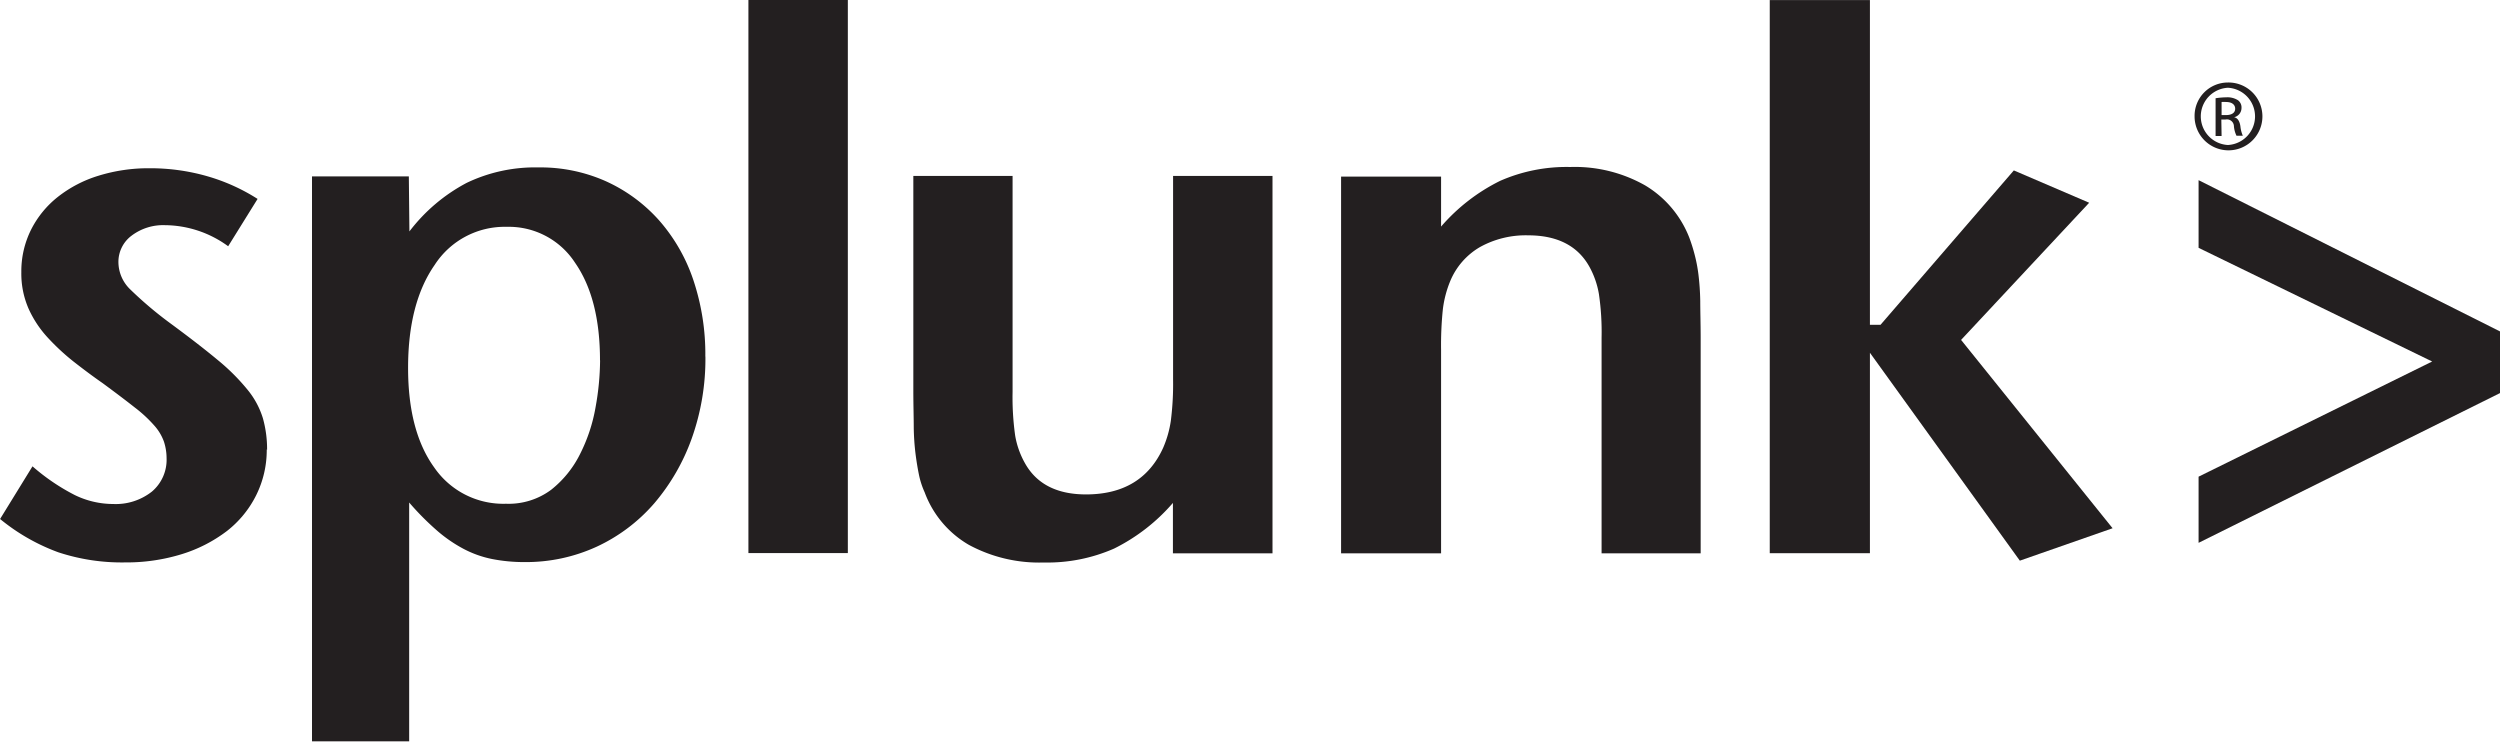
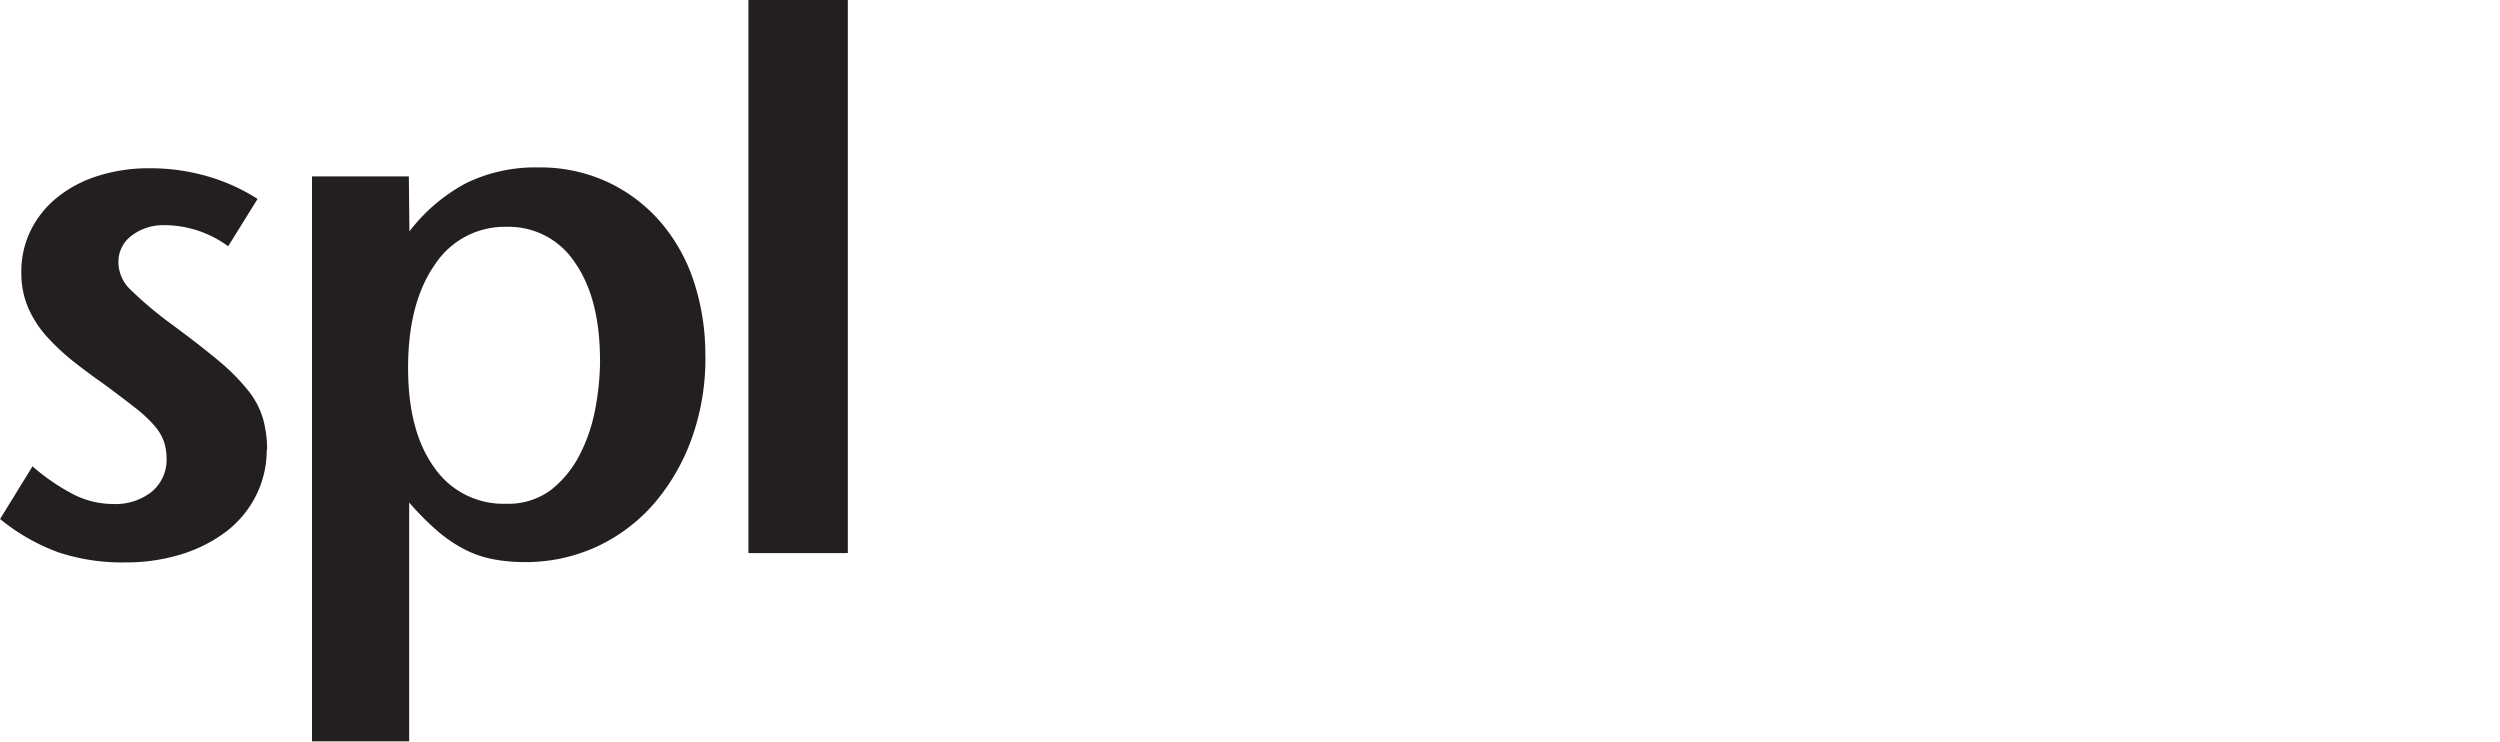
<svg xmlns="http://www.w3.org/2000/svg" id="Layer_1" data-name="Layer 1" viewBox="0 0 300 88.99">
  <defs>
    <style>.cls-1{fill:#231f20;}</style>
  </defs>
  <title>splunk-black</title>
  <path class="cls-1" d="M188.5,405.5a12.18,12.18,0,0,1-1.27,5.53,12.5,12.5,0,0,1-3.52,4.3,17.4,17.4,0,0,1-5.38,2.76,22.5,22.5,0,0,1-6.83,1,24.33,24.33,0,0,1-8-1.21,24,24,0,0,1-7-4l3.89-6.32a24.94,24.94,0,0,0,5.06,3.44,10.55,10.55,0,0,0,4.61,1.08,7,7,0,0,0,4.66-1.49,5,5,0,0,0,1.76-4,6.5,6.5,0,0,0-.32-2,5.87,5.87,0,0,0-1.17-1.94,16.08,16.08,0,0,0-2.35-2.17c-1-.79-2.27-1.75-3.83-2.9-1.21-.84-2.38-1.72-3.53-2.62a27,27,0,0,1-3.11-2.9,12.89,12.89,0,0,1-2.26-3.44,10.51,10.51,0,0,1-.86-4.34,11.18,11.18,0,0,1,1.17-5.12,11.73,11.73,0,0,1,3.21-3.93,14.9,14.9,0,0,1,4.87-2.54,20.31,20.31,0,0,1,6.17-.9,24.75,24.75,0,0,1,6.83.94,23,23,0,0,1,6.1,2.74l-3.53,5.68a13,13,0,0,0-7.59-2.53,6.28,6.28,0,0,0-4,1.26,3.92,3.92,0,0,0-1.58,3.17,4.58,4.58,0,0,0,1.4,3.26,45.4,45.4,0,0,0,4.82,4.08q3.45,2.54,5.72,4.43a25.06,25.06,0,0,1,3.58,3.58,10,10,0,0,1,1.82,3.4,13.71,13.71,0,0,1,.5,3.8" transform="translate(-156.49 -351.6)" />
  <path class="cls-1" d="M228.49,394.85q0-7.43-3-11.73a9.48,9.48,0,0,0-8.19-4.3,10,10,0,0,0-8.65,4.57q-3.19,4.58-3.19,12.36,0,7.61,3.14,11.95a10.06,10.06,0,0,0,8.61,4.35,8.54,8.54,0,0,0,5.41-1.67,12.62,12.62,0,0,0,3.46-4.26,19.92,19.92,0,0,0,1.87-5.61,32.55,32.55,0,0,0,.55-5.66m12.64-.46a28.46,28.46,0,0,1-1.64,9.82A24.88,24.88,0,0,1,235,412a20.56,20.56,0,0,1-6.9,5.2,20.31,20.31,0,0,1-8.62,1.85,20,20,0,0,1-3.9-.36,12.66,12.66,0,0,1-3.45-1.22,16.89,16.89,0,0,1-3.22-2.22,32.94,32.94,0,0,1-3.32-3.35v28.66H193.93V372.77h11.62l.07,6.6a20.91,20.91,0,0,1,6.88-5.83,19,19,0,0,1,8.61-1.85,19.26,19.26,0,0,1,8.11,1.67,19.07,19.07,0,0,1,6.34,4.66,20.9,20.9,0,0,1,4.12,7.15,28,28,0,0,1,1.45,9.22" transform="translate(-156.49 -351.6)" />
  <rect class="cls-1" x="89.81" width="11.93" height="66.37" />
-   <path class="cls-1" d="M297.24,418l0-6.05a22.55,22.55,0,0,1-7.06,5.48,19.88,19.88,0,0,1-8.43,1.67,17.77,17.77,0,0,1-9-2.12,12.15,12.15,0,0,1-5.3-6.3,9.93,9.93,0,0,1-.68-2.08c-.15-.73-.29-1.56-.41-2.49a29.3,29.3,0,0,1-.22-3.22c0-1.21-.05-2.69-.05-4.44V372.71H278v25.9a33.07,33.07,0,0,0,.31,5.26,10.18,10.18,0,0,0,1.14,3.25c1.39,2.54,3.85,3.81,7.36,3.81,4.48,0,7.58-1.87,9.27-5.62a12.8,12.8,0,0,0,.91-3.21,35.51,35.51,0,0,0,.27-5V372.71h11.93V418Z" transform="translate(-156.49 -351.6)" />
-   <path class="cls-1" d="M348.68,418V392.13a31.42,31.42,0,0,0-.32-5.24,10.32,10.32,0,0,0-1.13-3.26c-1.39-2.52-3.85-3.79-7.36-3.79a11.31,11.31,0,0,0-5.77,1.4,8.47,8.47,0,0,0-3.59,4.11,13,13,0,0,0-.87,3.3,41.33,41.33,0,0,0-.22,4.92V418h-12V372.79h12l0,6a22.58,22.58,0,0,1,7.07-5.48,19.8,19.8,0,0,1,8.42-1.67,17.13,17.13,0,0,1,9,2.21,12.63,12.63,0,0,1,5.3,6.28,20.08,20.08,0,0,1,.63,2,18.17,18.17,0,0,1,.46,2.39,30.56,30.56,0,0,1,.22,3.21c0,1.24.05,2.73.05,4.47V418Z" transform="translate(-156.49 -351.6)" />
-   <polygon class="cls-1" points="242.38 67.28 224.39 42.33 224.39 66.38 212.37 66.38 212.37 0.01 224.39 0.01 224.39 38.98 225.66 38.98 241.66 20.45 250.7 24.33 235.33 40.79 253.51 63.39 242.38 67.28" />
-   <polygon class="cls-1" points="263.83 65.14 263.83 57.2 291.86 43.38 263.83 29.74 263.83 21.62 300 39.77 300 47.17 263.83 65.14" />
-   <path class="cls-1" d="M423.84,361.5a4.07,4.07,0,1,1-4,4.06,4,4,0,0,1,4-4.06Zm0,.63a3.44,3.44,0,0,0,0,6.87,3.44,3.44,0,0,0,0-6.87Zm-.76,5.79h-.72v-4.53a8.6,8.6,0,0,1,1.28-.11,2.36,2.36,0,0,1,1.41.35,1.08,1.08,0,0,1,.42.94,1.14,1.14,0,0,1-.89,1.1v0c.4.07.67.44.76,1.1a3.74,3.74,0,0,0,.29,1.12h-.76a3.24,3.24,0,0,1-.31-1.15.84.84,0,0,0-1-.8h-.51Zm0-2.51h.53c.59,0,1.1-.21,1.1-.77,0-.4-.29-.8-1.1-.8a3.26,3.26,0,0,0-.53,0Z" transform="translate(-156.49 -351.6)" />
</svg>